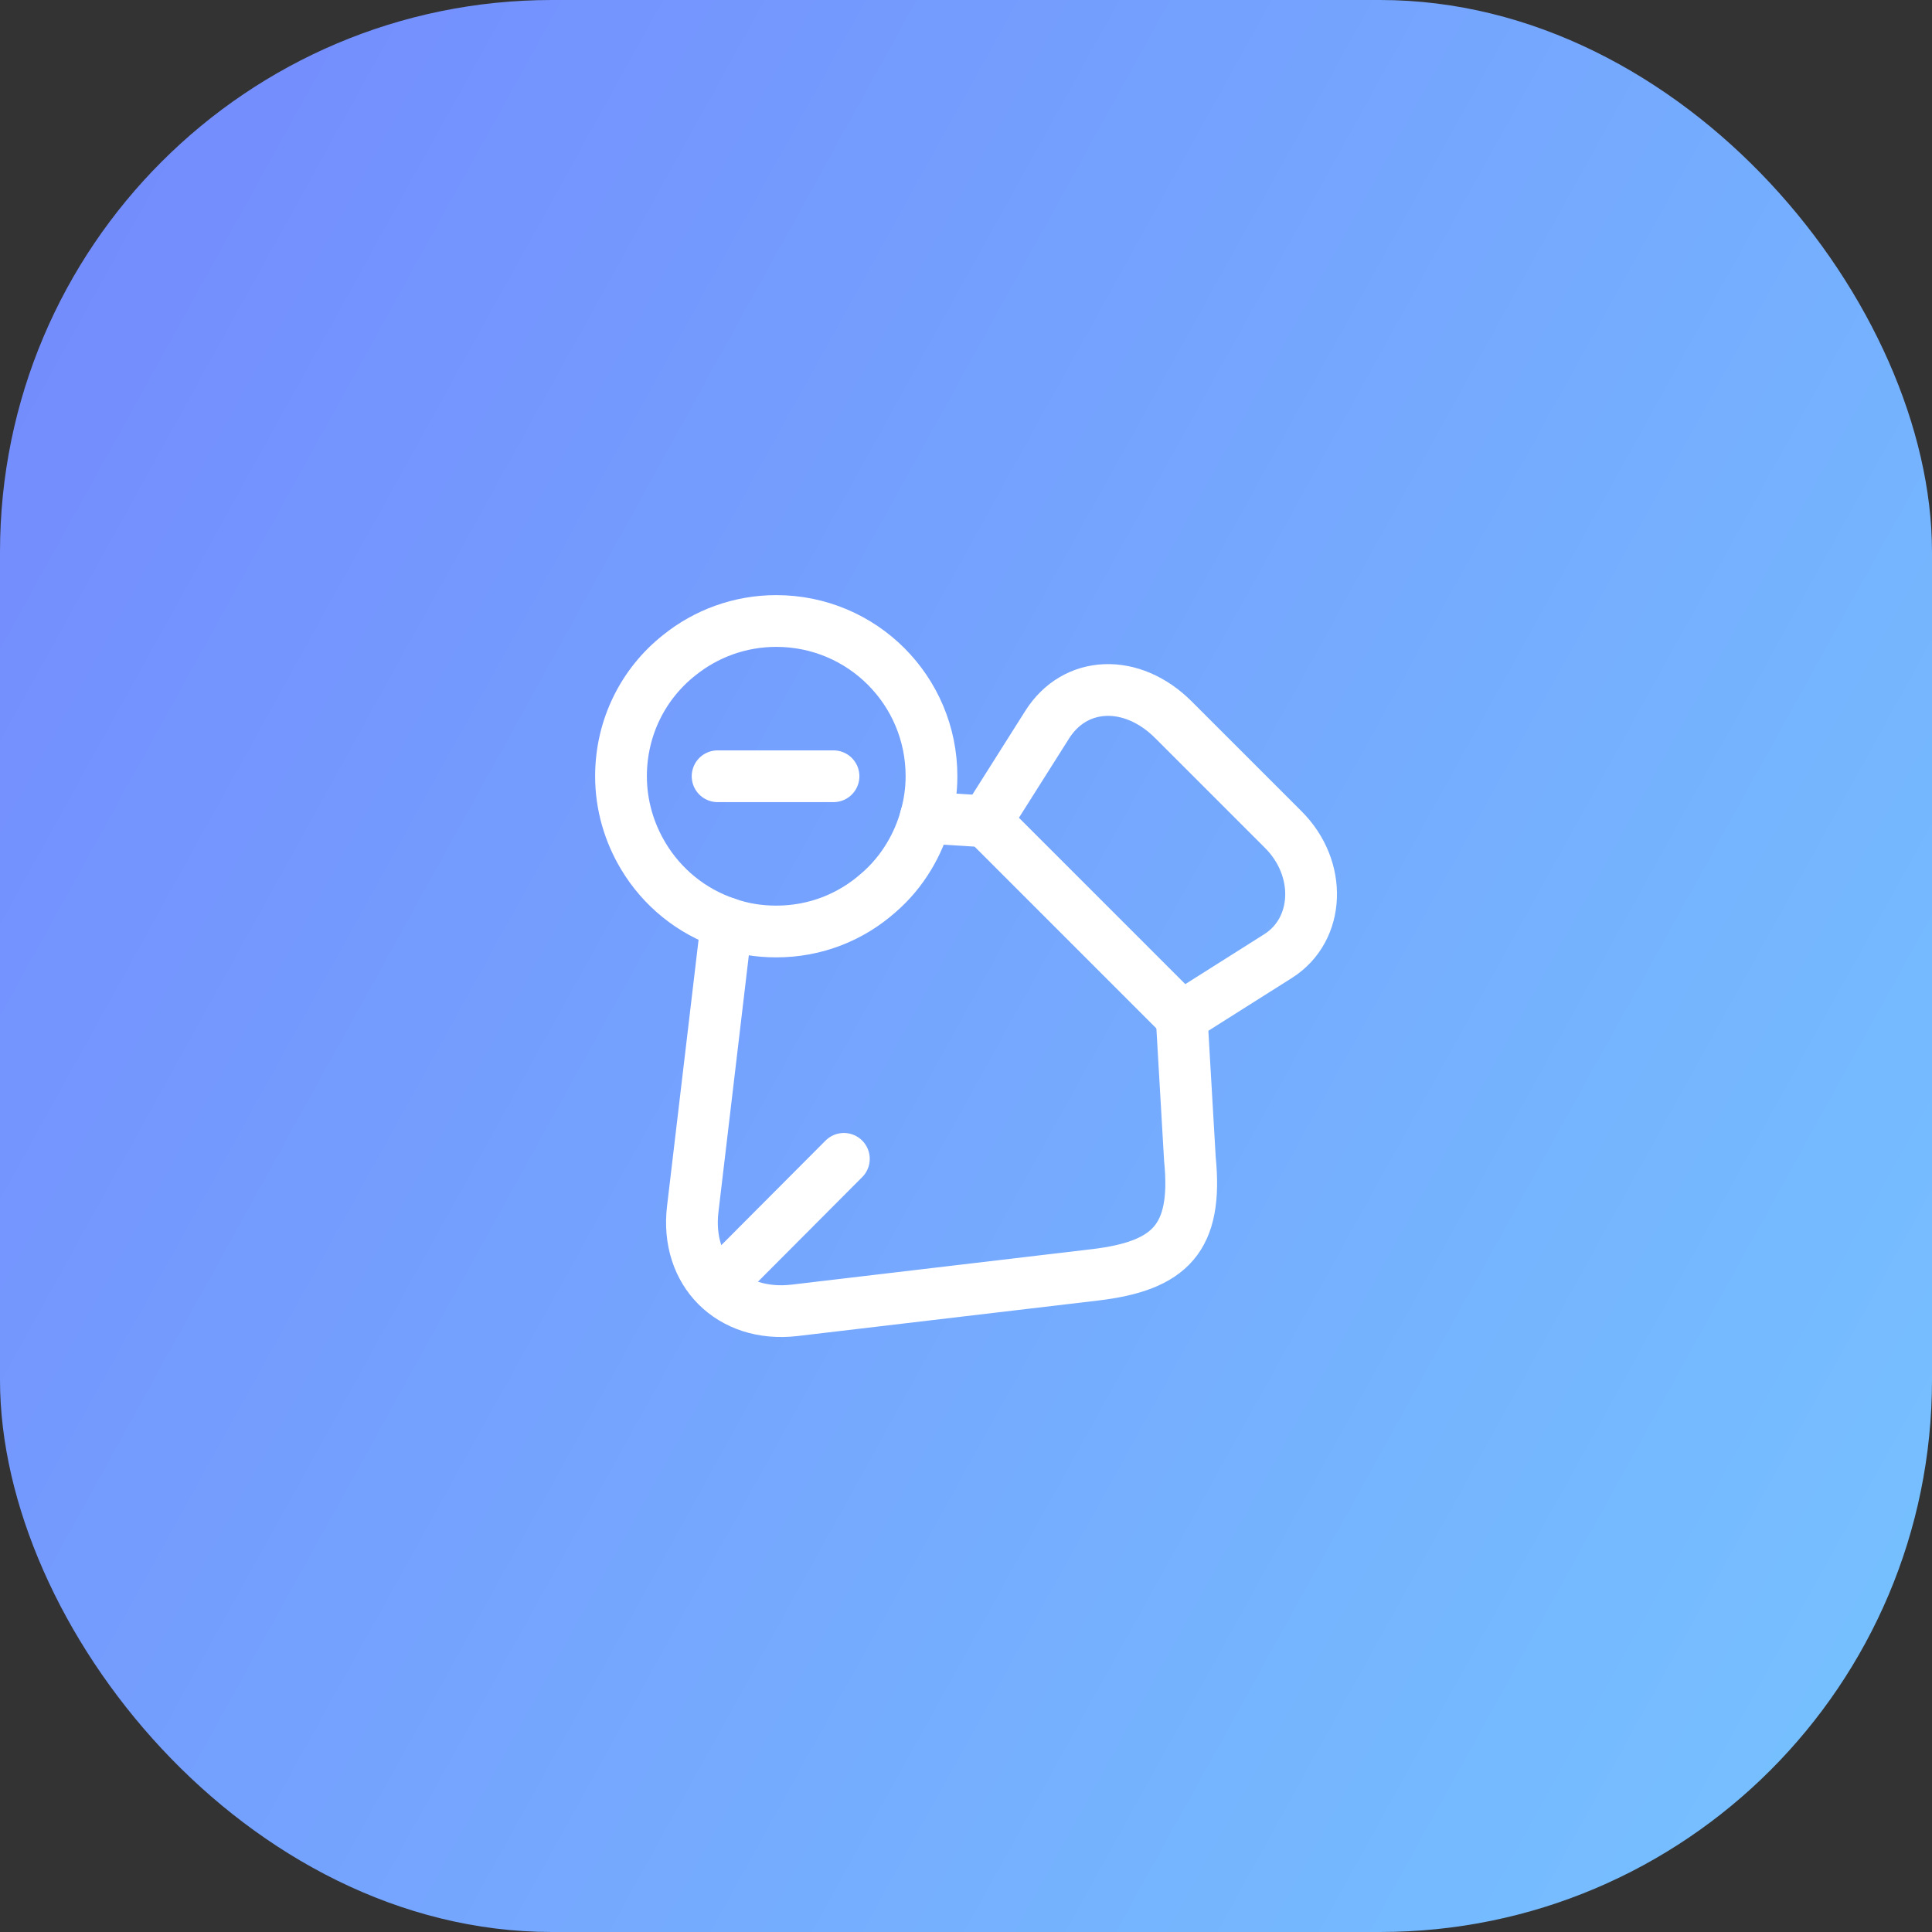
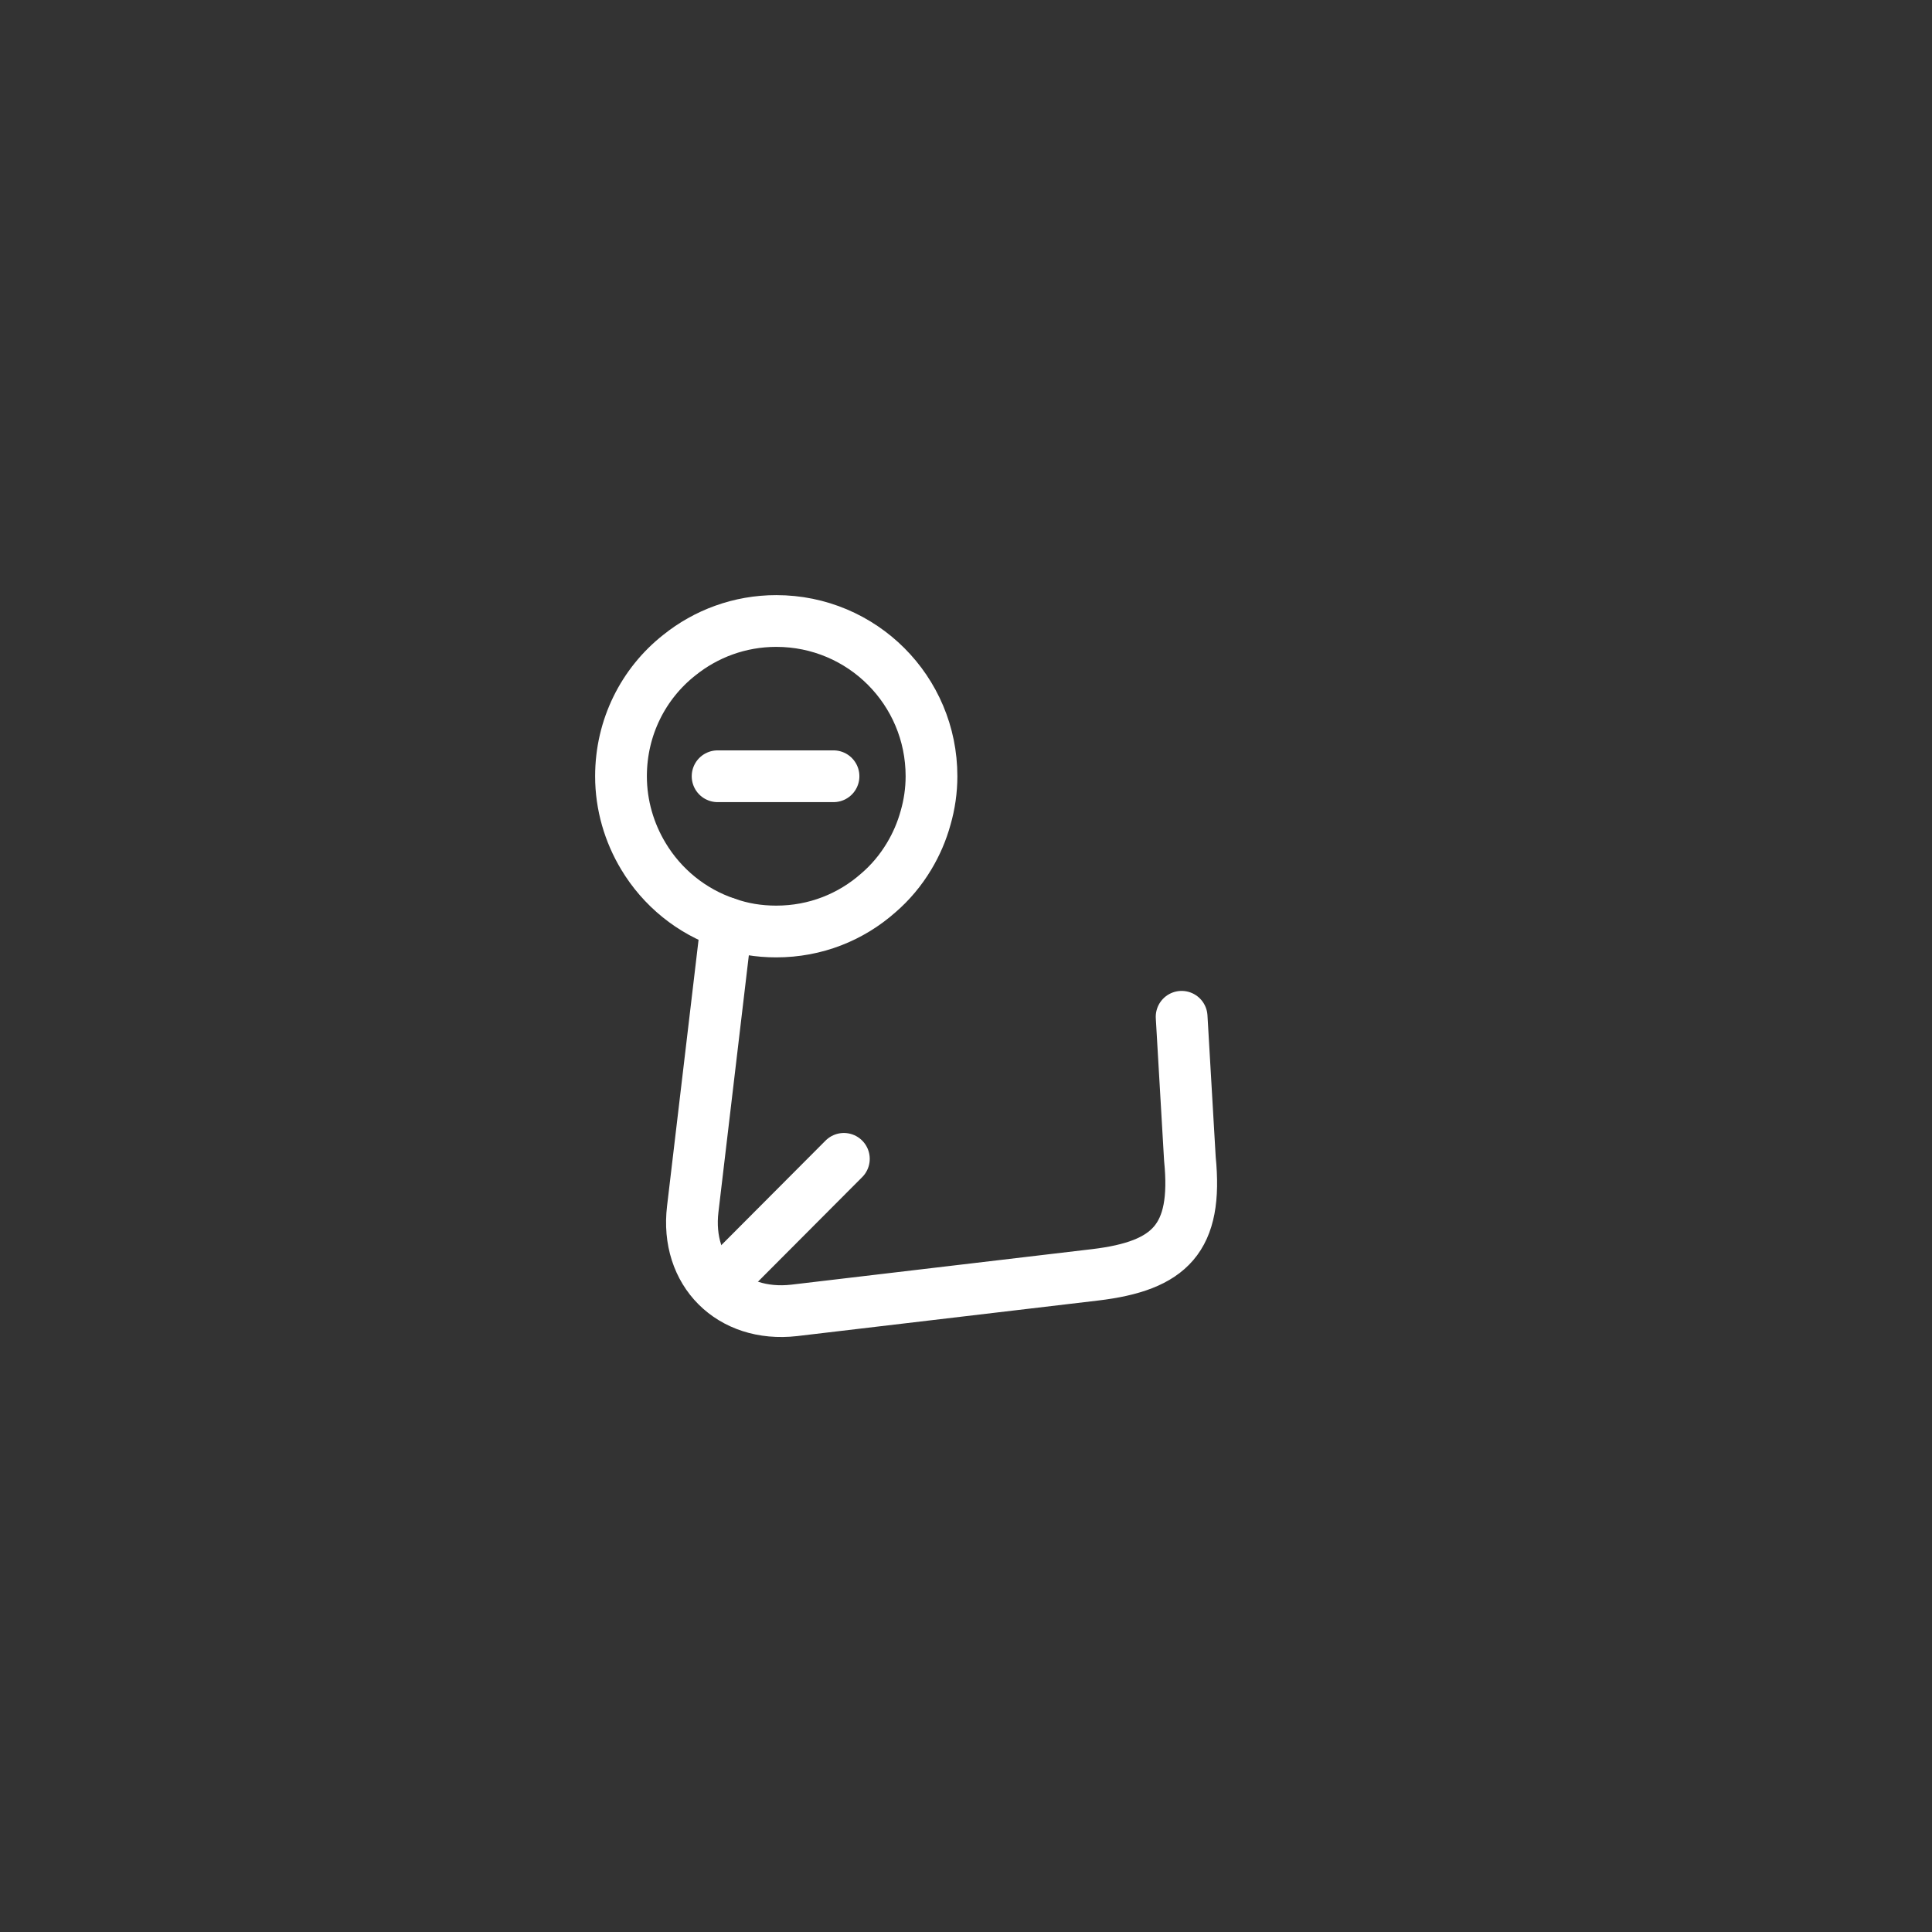
<svg xmlns="http://www.w3.org/2000/svg" width="56" height="56" viewBox="0 0 56 56" fill="none">
  <rect x="0" y="0" width="56" height="56" fill="#333333" stroke="none" />
-   <rect width="56" height="56" rx="16" fill="url(#paint0_linear_5953_38467)" />
-   <path d="M37.19 24.04L34.01 20.86C32.81 19.66 31.16 19.72 30.35 21.01L28.58 23.81L34.25 29.48L37.05 27.71C38.26 26.94 38.33 25.17 37.19 24.04Z" stroke="white" stroke-width="1.5" stroke-linecap="round" stroke-linejoin="round" />
  <path d="M34.25 29.472L34.49 33.592C34.72 35.892 33.92 36.692 31.74 36.952L23.02 37.982C21.18 38.192 19.86 36.872 20.08 35.042L21.06 26.762" stroke="white" stroke-width="1.5" stroke-linecap="round" stroke-linejoin="round" />
-   <path d="M28.58 23.809L26.83 23.699" stroke="white" stroke-width="1.5" stroke-linecap="round" stroke-linejoin="round" />
  <path d="M21.28 36.78L24.46 33.59" stroke="white" stroke-width="1.5" stroke-linecap="round" stroke-linejoin="round" />
  <path d="M27 22.5C27 22.91 26.94 23.32 26.83 23.7C26.72 24.1 26.56 24.47 26.35 24.82C26.11 25.22 25.81 25.58 25.46 25.88C24.67 26.58 23.64 27 22.5 27C21.99 27 21.51 26.92 21.06 26.76C20.04 26.42 19.19 25.72 18.65 24.82C18.24 24.14 18 23.34 18 22.5C18 21.08 18.65 19.81 19.69 18.99C20.46 18.37 21.44 18 22.5 18C24.99 18 27 20.01 27 22.5Z" stroke="white" stroke-width="1.5" stroke-miterlimit="10" stroke-linecap="round" stroke-linejoin="round" />
  <path d="M24.16 22.5H20.8" stroke="white" stroke-width="1.5" stroke-miterlimit="10" stroke-linecap="round" stroke-linejoin="round" />
  <defs>
    <linearGradient id="paint0_linear_5953_38467" x1="-6.945" y1="-7.157" x2="71.837" y2="36.401" gradientUnits="userSpaceOnUse">
      <stop stop-color="#7381FD" />
      <stop offset="1" stop-color="#76C7FF" />
    </linearGradient>
  </defs>
</svg>